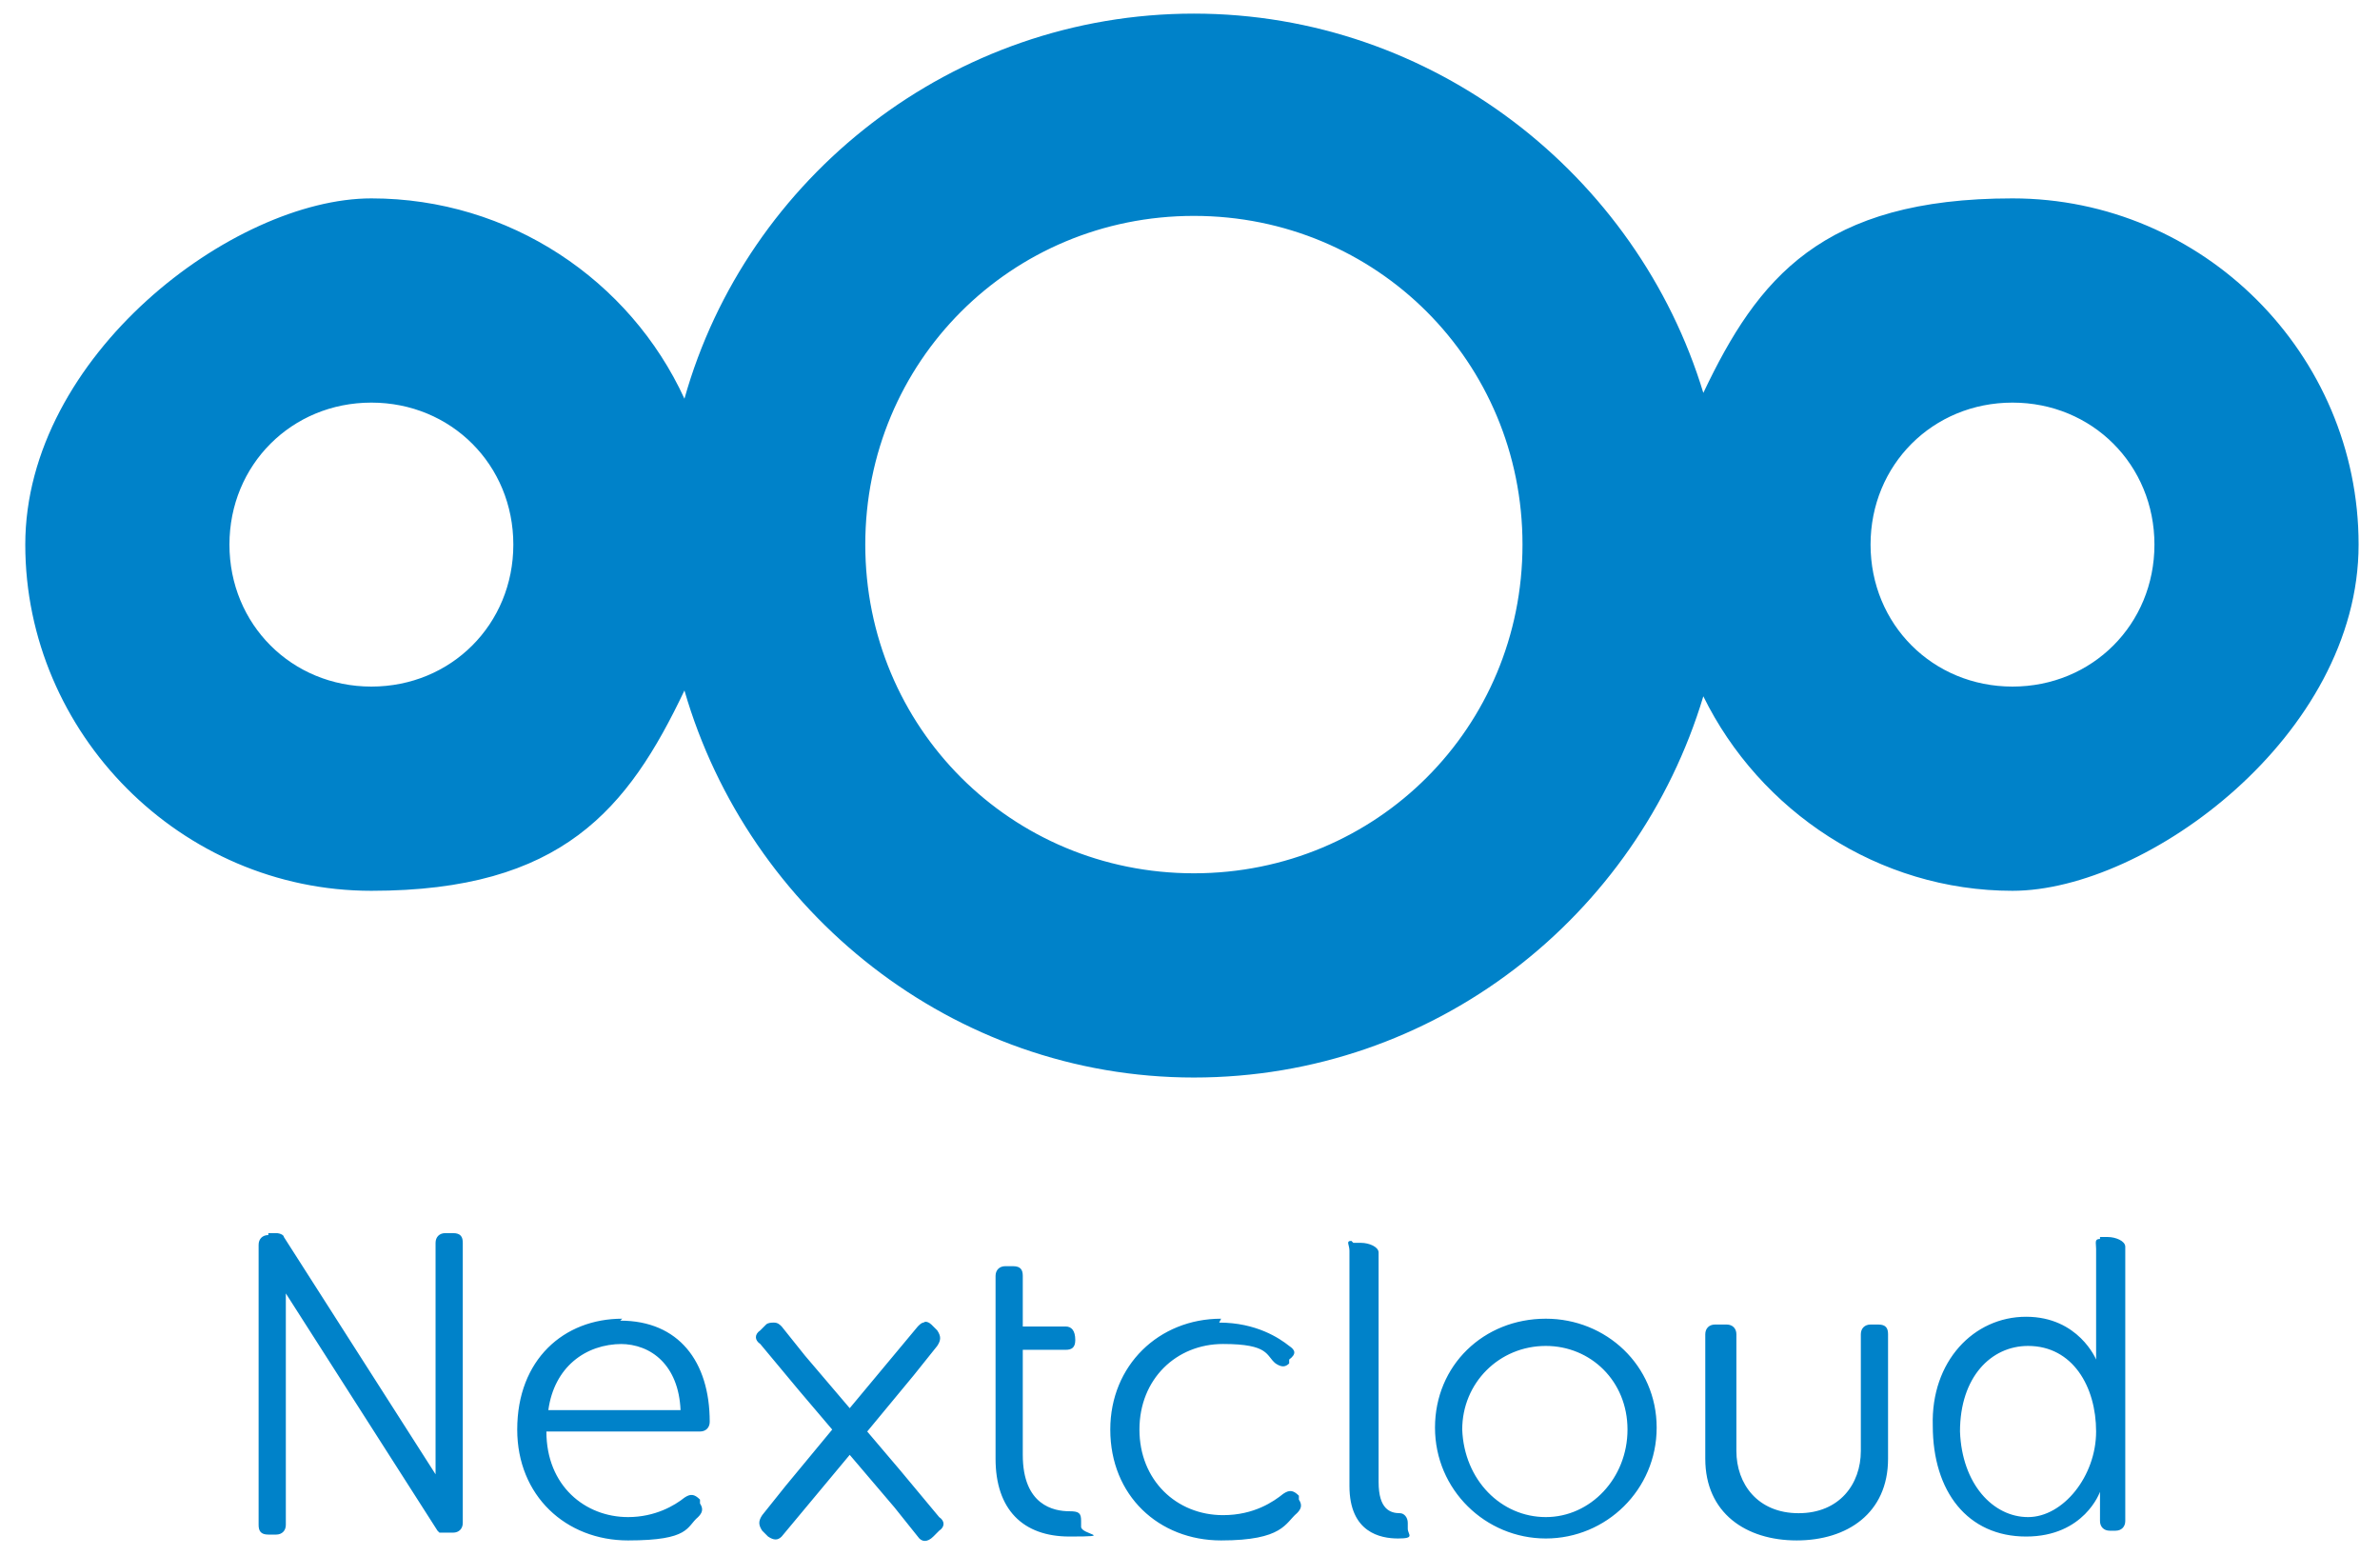
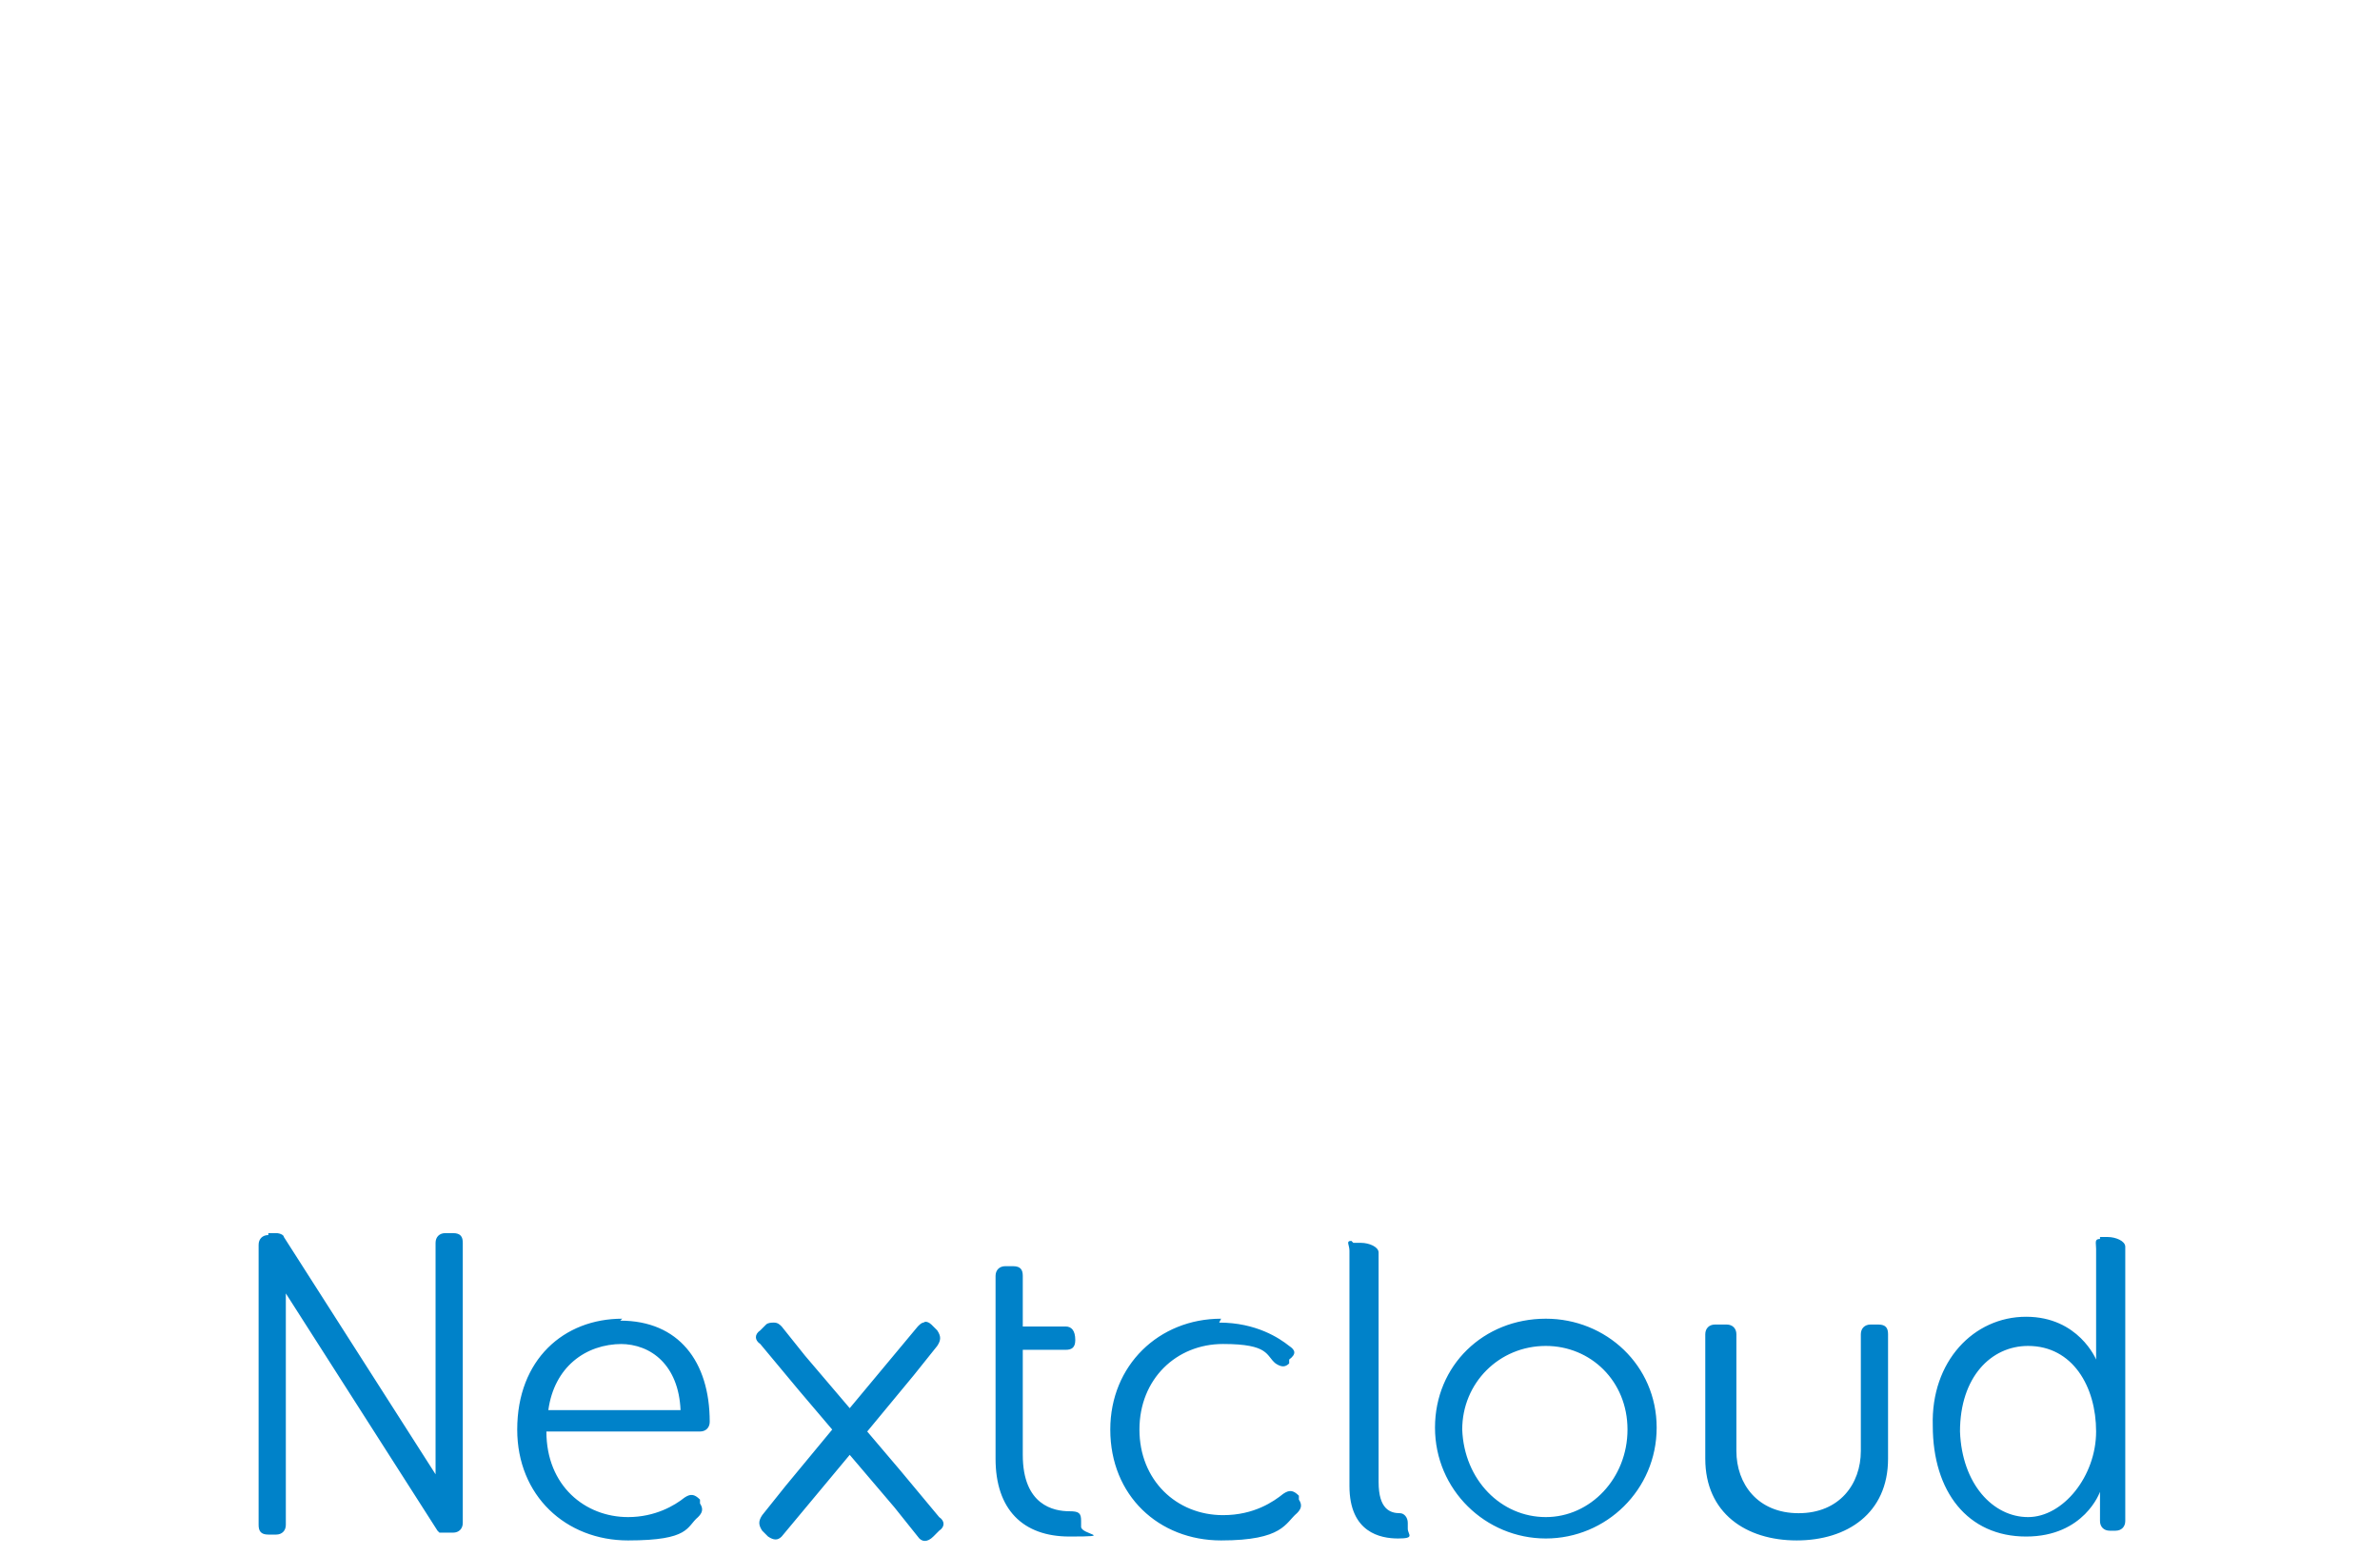
<svg xmlns="http://www.w3.org/2000/svg" viewBox="0 0 122.4 80">
  <defs>
    <style>      .cls-1 {        fill: #0082c9;      }    </style>
  </defs>
  <g>
    <g id="Layer_1">
-       <path id="path1052" class="cls-1" d="M61.4.7c-12.4,0-23,8.4-26.2,19.8-2.8-6.1-9-10.3-16.1-10.3S1.3,18.3,1.3,28s8,17.8,17.8,17.8,13.2-4.2,16.1-10.3c3.3,11.4,13.8,19.9,26.2,19.9s22.8-8.3,26.2-19.6c2.9,5.9,9,10,15.9,10s17.8-8,17.8-17.8-8-17.8-17.8-17.8-13.1,4.1-15.9,10C84.2,9,73.7.7,61.4.7ZM61.4,11.1c9.4,0,16.9,7.5,16.9,16.9s-7.5,16.9-16.9,16.9-16.9-7.5-16.9-16.9,7.5-16.9,16.9-16.9ZM19.1,20.7c4.1,0,7.3,3.2,7.3,7.3s-3.2,7.3-7.3,7.3-7.3-3.2-7.3-7.3,3.2-7.3,7.3-7.3ZM103.5,20.7c4.1,0,7.3,3.2,7.3,7.3s-3.2,7.3-7.3,7.3-7.3-3.2-7.3-7.3,3.2-7.3,7.3-7.3Z" />
      <path id="path1174" class="cls-1" d="M13.8,63.5c-.3,0-.5.2-.5.5v14.4c0,.3.1.5.5.5h.4c.3,0,.5-.2.5-.5v-11.9l7.8,12.2c0,0,0,0,.1.1,0,0,0,0,0,0,0,0,0,0,.1,0,0,0,0,0,0,0,0,0,0,0,0,0,0,0,.1,0,.2,0h.4c.3,0,.5-.2.5-.5v-14.4c0-.3-.1-.5-.5-.5h-.4c-.3,0-.5.2-.5.5v11.9l-7.8-12.2s0,0,0,0c0-.1-.2-.2-.4-.2h-.4ZM108,63.7c-.3,0-.2.2-.2.5v4.9c0,.5,0,.8,0,.8h0s-.9-2.2-3.6-2.2-4.9,2.3-4.8,5.6c0,3.4,1.8,5.7,4.8,5.7s3.8-2.3,3.8-2.3h0s0,.3,0,.7v.8c0,.3.2.5.5.5h.3c.3,0,.5-.2.5-.5v-14.1c0-.3-.5-.5-.9-.5h-.4ZM69.5,63.8c-.3,0-.1.2-.1.5v12.1c0,2.4,1.6,2.7,2.5,2.7s.5-.2.5-.5v-.3c0-.3-.2-.5-.4-.5-.5,0-1.1-.2-1.1-1.6v-11.8c0-.3-.5-.5-.9-.5h-.4ZM51.7,65.1c-.3,0-.5.2-.5.5v9.4c0,2.6,1.4,4,3.8,4s.6-.1.6-.5v-.3c0-.4-.1-.5-.6-.5-.8,0-2.4-.3-2.4-2.9v-5.4h2.2c.3,0,.5-.1.5-.5h0c0-.5-.2-.7-.5-.7h-2.2v-2.6c0-.3-.1-.5-.5-.5h-.4ZM32,67.8c-3,0-5.4,2.1-5.4,5.7,0,3.4,2.5,5.7,5.7,5.7s3-.7,3.6-1.2c.2-.2.3-.4.1-.7v-.2c-.3-.3-.5-.3-.8-.1-.5.4-1.5,1-2.9,1-2.2,0-4.2-1.6-4.2-4.4h7.9c.3,0,.5-.2.5-.5,0-3.1-1.6-5.2-4.6-5.2ZM62.8,67.8c-3.2,0-5.7,2.4-5.7,5.7,0,3.4,2.5,5.7,5.7,5.7s3.3-.9,3.9-1.4c.2-.2.3-.4.1-.7v-.2c-.3-.3-.5-.3-.8-.1-.5.4-1.5,1.1-3.1,1.1-2.4,0-4.3-1.8-4.3-4.4s1.9-4.4,4.3-4.4,2.2.6,2.7,1c.3.2.5.2.7,0v-.2c.4-.3.3-.5,0-.7-.5-.4-1.7-1.2-3.6-1.2h0ZM79.5,67.8c-3.2,0-5.7,2.4-5.7,5.6s2.6,5.7,5.7,5.7,5.7-2.5,5.7-5.7-2.6-5.6-5.7-5.6ZM47.5,68c-.1,0-.2.1-.3.2l-2,2.4-1.5,1.8-2.3-2.7-1.2-1.5c-.1-.1-.2-.2-.4-.2-.1,0-.3,0-.4.1l-.3.3c-.3.2-.3.5,0,.7l2,2.4,1.7,2-2.4,2.9s0,0,0,0l-1.2,1.5c-.2.3-.2.5,0,.8l.3.3c.3.2.5.2.7,0l2-2.4,1.5-1.8,2.3,2.7s0,0,0,0l1.2,1.5c.2.3.5.3.8,0l.3-.3c.3-.2.3-.5,0-.7l-2-2.4-1.7-2,2.4-2.9s0,0,0,0l1.2-1.5c.2-.3.2-.5,0-.8l-.3-.3c-.1-.1-.3-.2-.4-.1h0ZM88.2,68.1c-.3,0-.5.2-.5.5v6.4c0,2.8,2.1,4.2,4.7,4.2s4.7-1.4,4.7-4.2v-6.4c0-.3-.1-.5-.5-.5h-.4c-.3,0-.5.2-.5.5v6c0,1.7-1.1,3.2-3.2,3.2s-3.2-1.5-3.2-3.2v-6c0-.3-.2-.5-.5-.5h-.4ZM31.9,69.1c1.6,0,3,1.1,3.1,3.4h-6.8c.3-2.2,1.9-3.4,3.8-3.4ZM79.5,69.2c2.3,0,4.2,1.8,4.2,4.3s-1.9,4.5-4.2,4.5-4.2-1.9-4.3-4.5c0-2.4,1.9-4.3,4.3-4.3ZM104.3,69.2c2.3,0,3.5,2.1,3.5,4.4s-1.7,4.4-3.5,4.4-3.4-1.7-3.5-4.4c0-2.8,1.6-4.4,3.5-4.4Z" />
    </g>
  </g>
</svg>